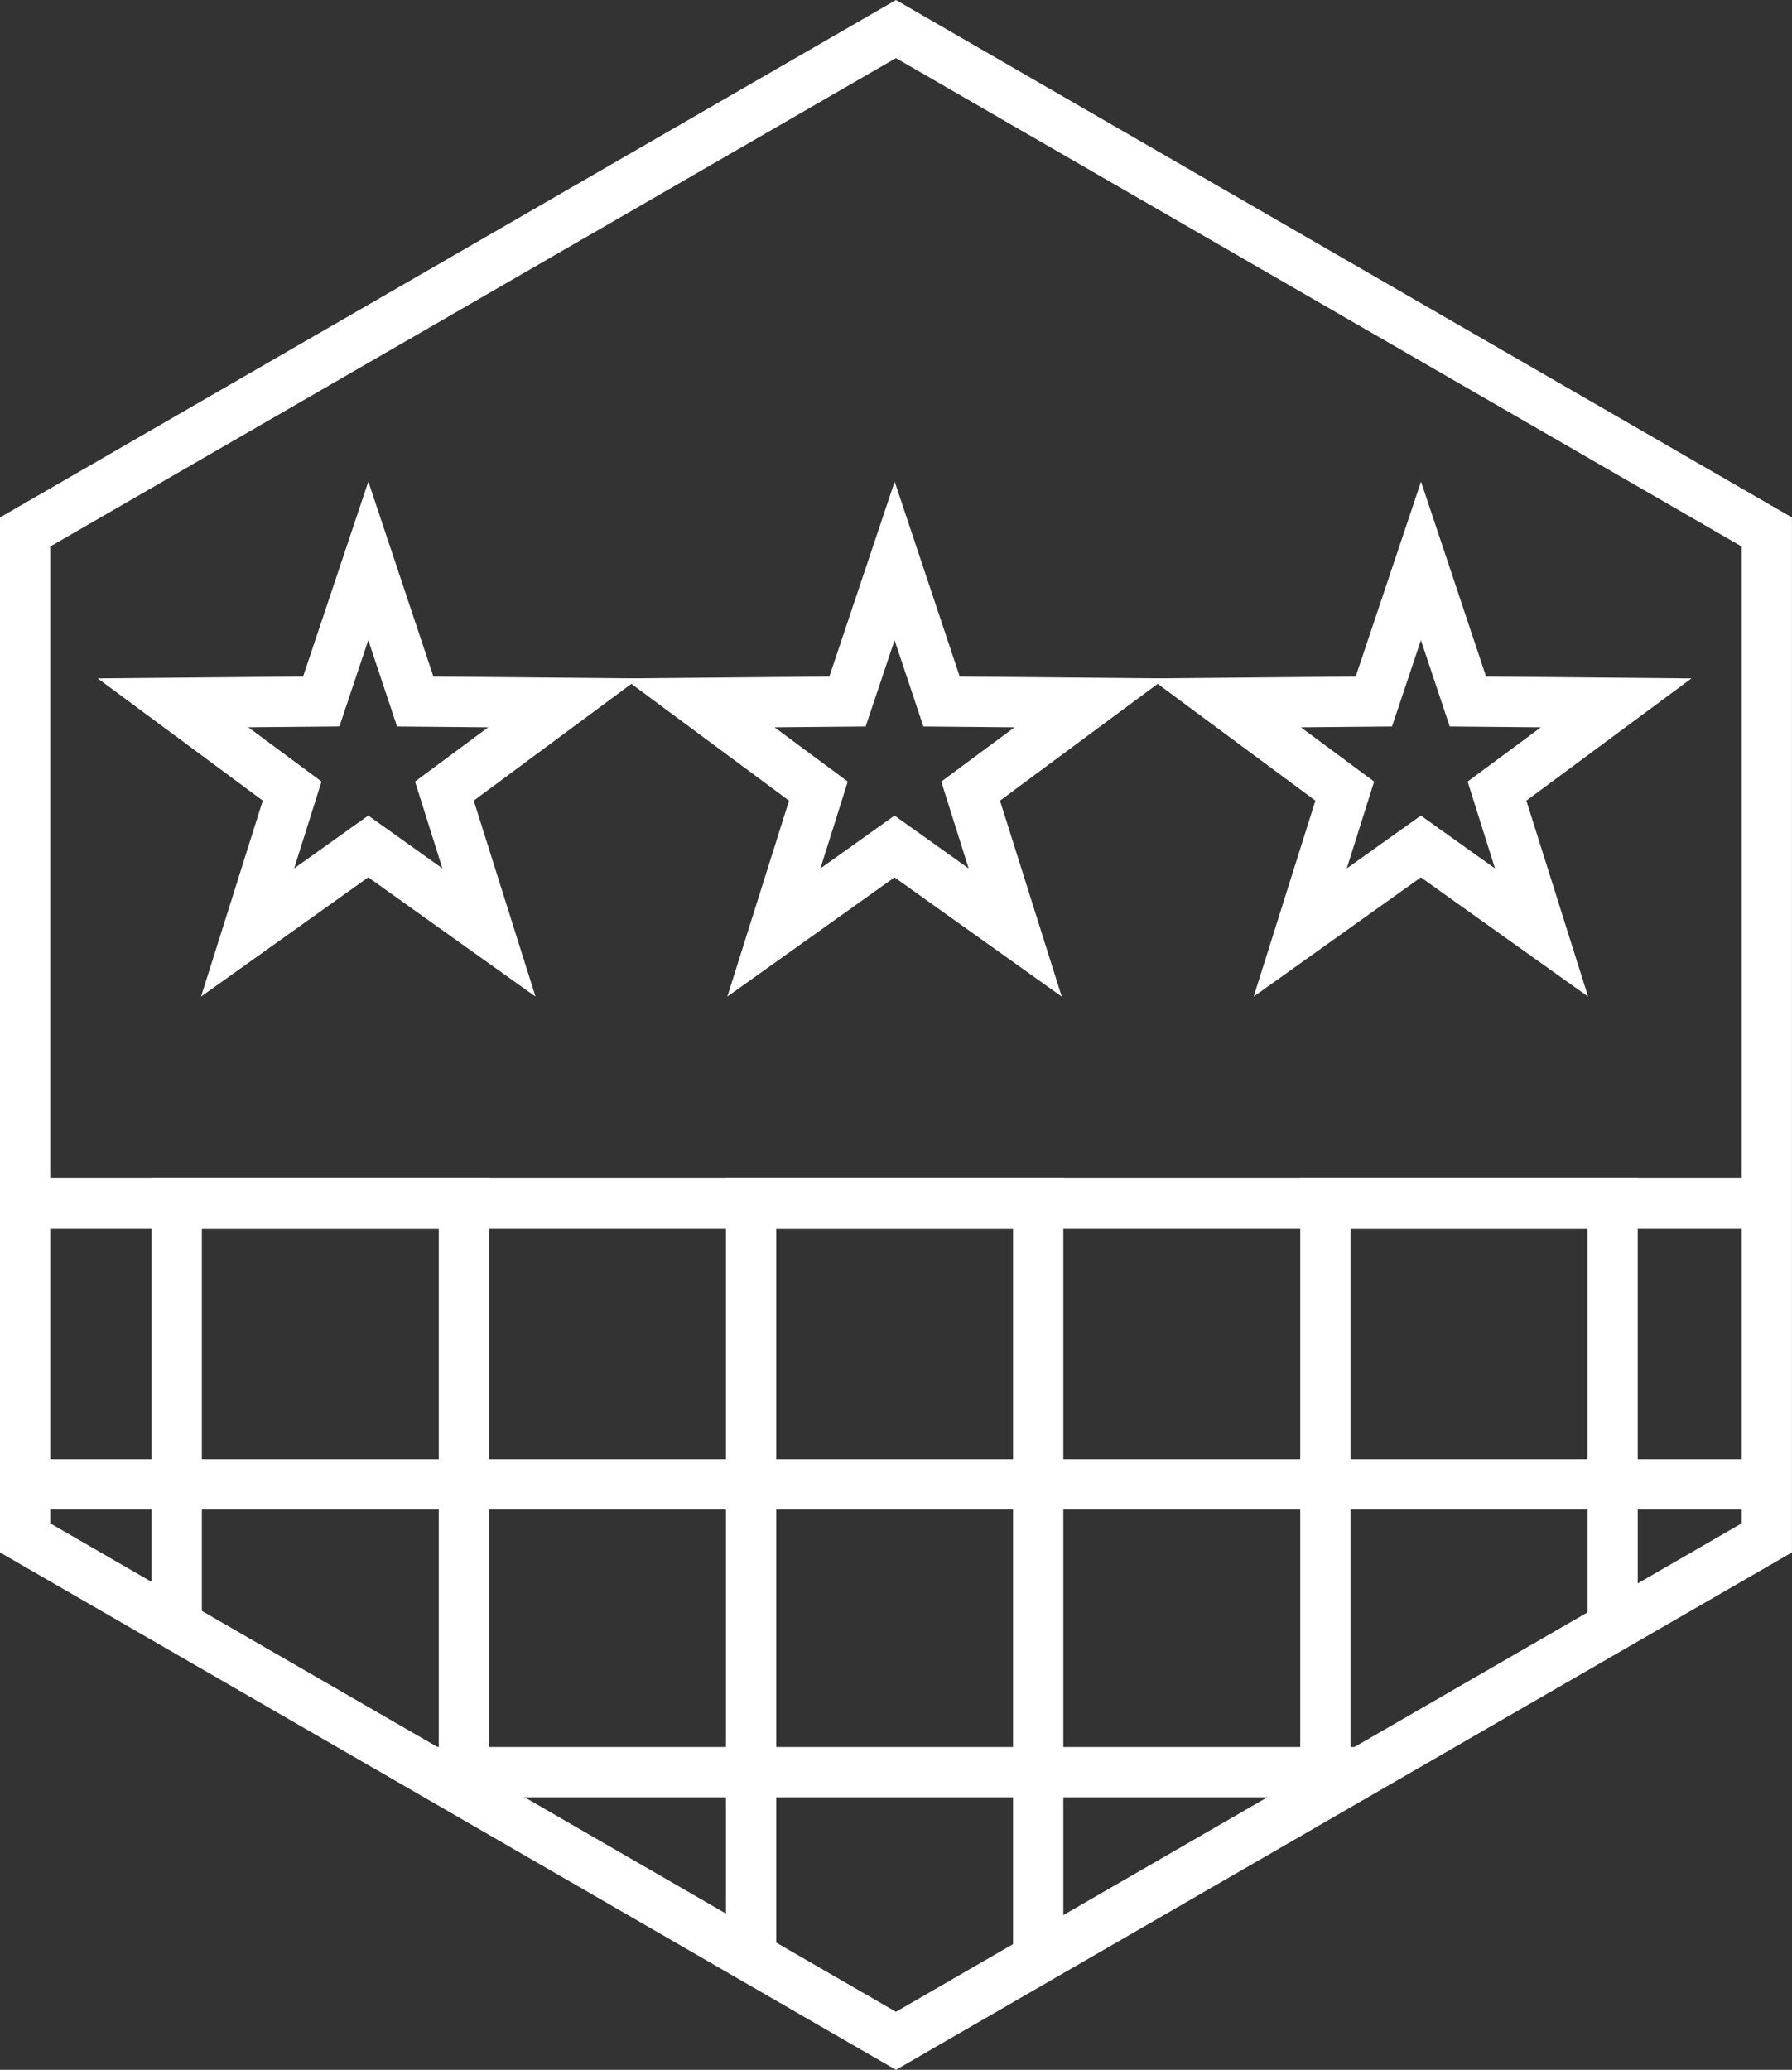
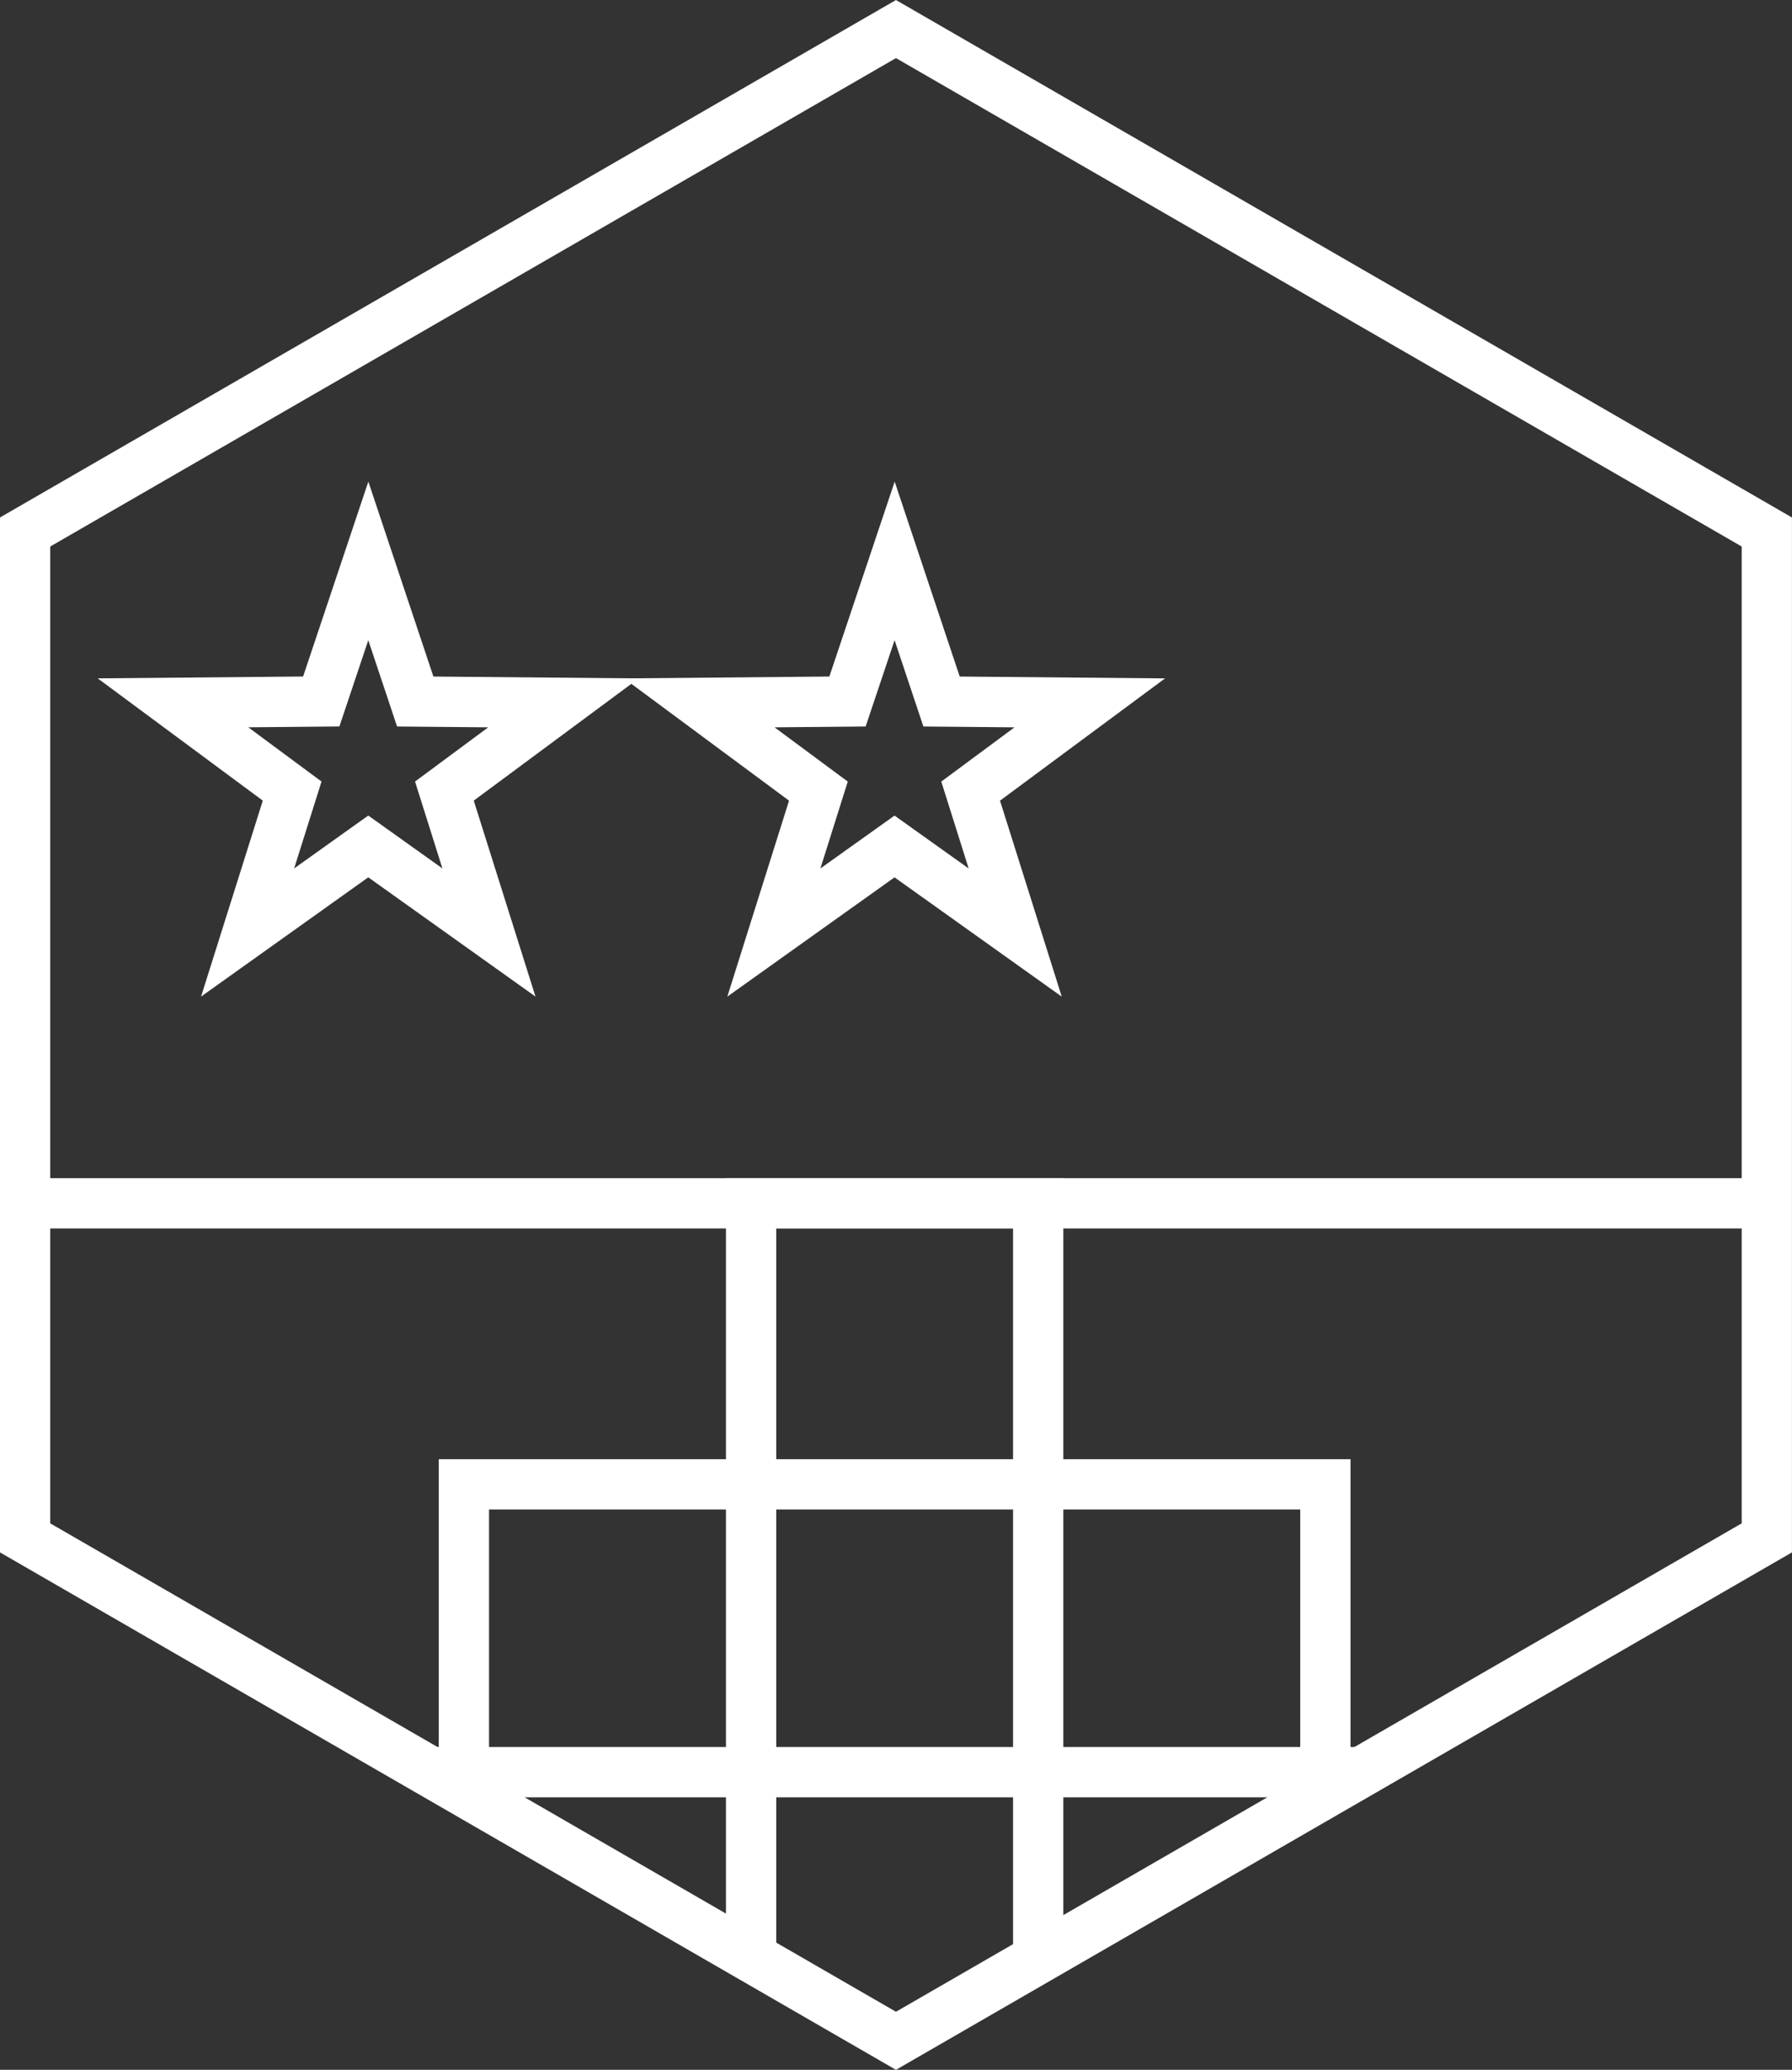
<svg xmlns="http://www.w3.org/2000/svg" width="53.462" height="61.732" viewBox="0 0 53.462 61.732">
  <rect x="0" y="0" width="53.462" height="61.732" fill="#333333" stroke="none" />
  <defs>
    <clipPath id="clip-path">
      <path id="Path_103" data-name="Path 103" d="M413.954,308.352v-30l-25.981-15-25.981,15v30l25.981,15Z" transform="translate(-361.993 -263.352)" fill="none" stroke="#fff" stroke-miterlimit="10" stroke-width="1.5" />
    </clipPath>
  </defs>
  <g id="Group_38" data-name="Group 38" transform="translate(-361.243 -262.485)">
    <g id="Group_37" data-name="Group 37" transform="translate(361.993 263.352)" clip-path="url(#clip-path)">
      <g id="layer1" transform="translate(-3.734 35.02)">
-         <path id="path14003" d="M374.714,361.871v8.384h8.568v-8.384Z" transform="translate(-366.458 -361.871)" fill="none" stroke="#fff" stroke-miterlimit="10" stroke-width="1.5" fill-rule="evenodd" />
        <path id="path13999" d="M422.923,361.871v8.384h8.565v-8.384Z" transform="translate(-397.531 -361.871)" fill="none" stroke="#fff" stroke-miterlimit="10" stroke-width="1.5" fill-rule="evenodd" />
-         <path id="path13995" d="M471.123,361.871v8.384h8.568v-8.384Z" transform="translate(-428.598 -361.871)" fill="none" stroke="#fff" stroke-miterlimit="10" stroke-width="1.5" fill-rule="evenodd" />
-         <path id="path13989" d="M495.228,385.458v8.334a30.157,30.157,0,0,0,5.76-8.334Z" transform="translate(-444.134 -377.074)" fill="none" stroke="#fff" stroke-miterlimit="10" stroke-width="1.5" fill-rule="evenodd" />
        <path id="path13983" d="M471.123,409.606v5.888a30.059,30.059,0,0,0,8.321-5.888Z" transform="translate(-428.598 -392.638)" fill="none" stroke="#fff" stroke-miterlimit="10" stroke-width="1.5" fill-rule="evenodd" />
        <path id="path13979" d="M422.923,409.606v8.481a30.166,30.166,0,0,0,4.089.3h.387a30.166,30.166,0,0,0,4.089-.3v-8.481Z" transform="translate(-397.531 -392.638)" fill="none" stroke="#fff" stroke-miterlimit="10" stroke-width="1.5" fill-rule="evenodd" />
        <path id="path13975" d="M375.408,409.606a30.06,30.06,0,0,0,8.321,5.888v-5.888Z" transform="translate(-366.905 -392.638)" fill="none" stroke="#fff" stroke-miterlimit="10" stroke-width="1.5" fill-rule="evenodd" />
-         <path id="path13969" d="M358.509,385.458a30.158,30.158,0,0,0,5.76,8.334v-8.334Z" transform="translate(-356.013 -377.074)" fill="none" stroke="#fff" stroke-miterlimit="10" stroke-width="1.5" fill-rule="evenodd" />
        <path id="path13965" d="M398.818,394.042h8.568v-8.584h-8.568Z" transform="translate(-381.994 -377.074)" fill="none" stroke="#fff" stroke-miterlimit="10" stroke-width="1.5" fill-rule="evenodd" />
        <path id="path13963" d="M447.018,394.042h8.568v-8.584h-8.568Z" transform="translate(-413.061 -377.074)" fill="none" stroke="#fff" stroke-miterlimit="10" stroke-width="1.5" fill-rule="evenodd" />
        <path id="rect21952" d="M351.488,361.88h59.349" transform="translate(-351.488 -361.877)" fill="none" stroke="#fff" stroke-miterlimit="10" stroke-width="1.5" />
      </g>
      <g id="layer2" transform="translate(4.411 15.862)">
        <path id="path24582" d="M424.405,307.975l1.4,4.194,4.422.04-3.554,2.632,1.329,4.218-3.6-2.567-3.6,2.567,1.329-4.218-3.554-2.632,4.422-.04Z" transform="translate(-402.876 -307.975)" fill="none" stroke="#fff" stroke-miterlimit="10" stroke-width="1.5" />
-         <path id="path25458" d="M468.579,307.975l1.4,4.194,4.423.04-3.555,2.632,1.329,4.218-3.6-2.567-3.6,2.567,1.329-4.218-3.555-2.632,4.423-.04Z" transform="translate(-431.347 -307.975)" fill="none" stroke="#fff" stroke-miterlimit="10" stroke-width="1.5" />
        <path id="path25460" d="M380.23,307.975l1.4,4.194,4.422.04L382.5,314.84l1.329,4.218-3.6-2.567-3.6,2.567,1.329-4.218-3.555-2.632,4.423-.04Z" transform="translate(-374.403 -307.975)" fill="none" stroke="#fff" stroke-miterlimit="10" stroke-width="1.5" />
      </g>
    </g>
    <path id="Path_104" data-name="Path 104" d="M413.954,308.352v-30l-25.981-15-25.981,15v30l25.981,15Z" transform="translate(0)" fill="none" stroke="#fff" stroke-miterlimit="10" stroke-width="1.5" />
  </g>
</svg>